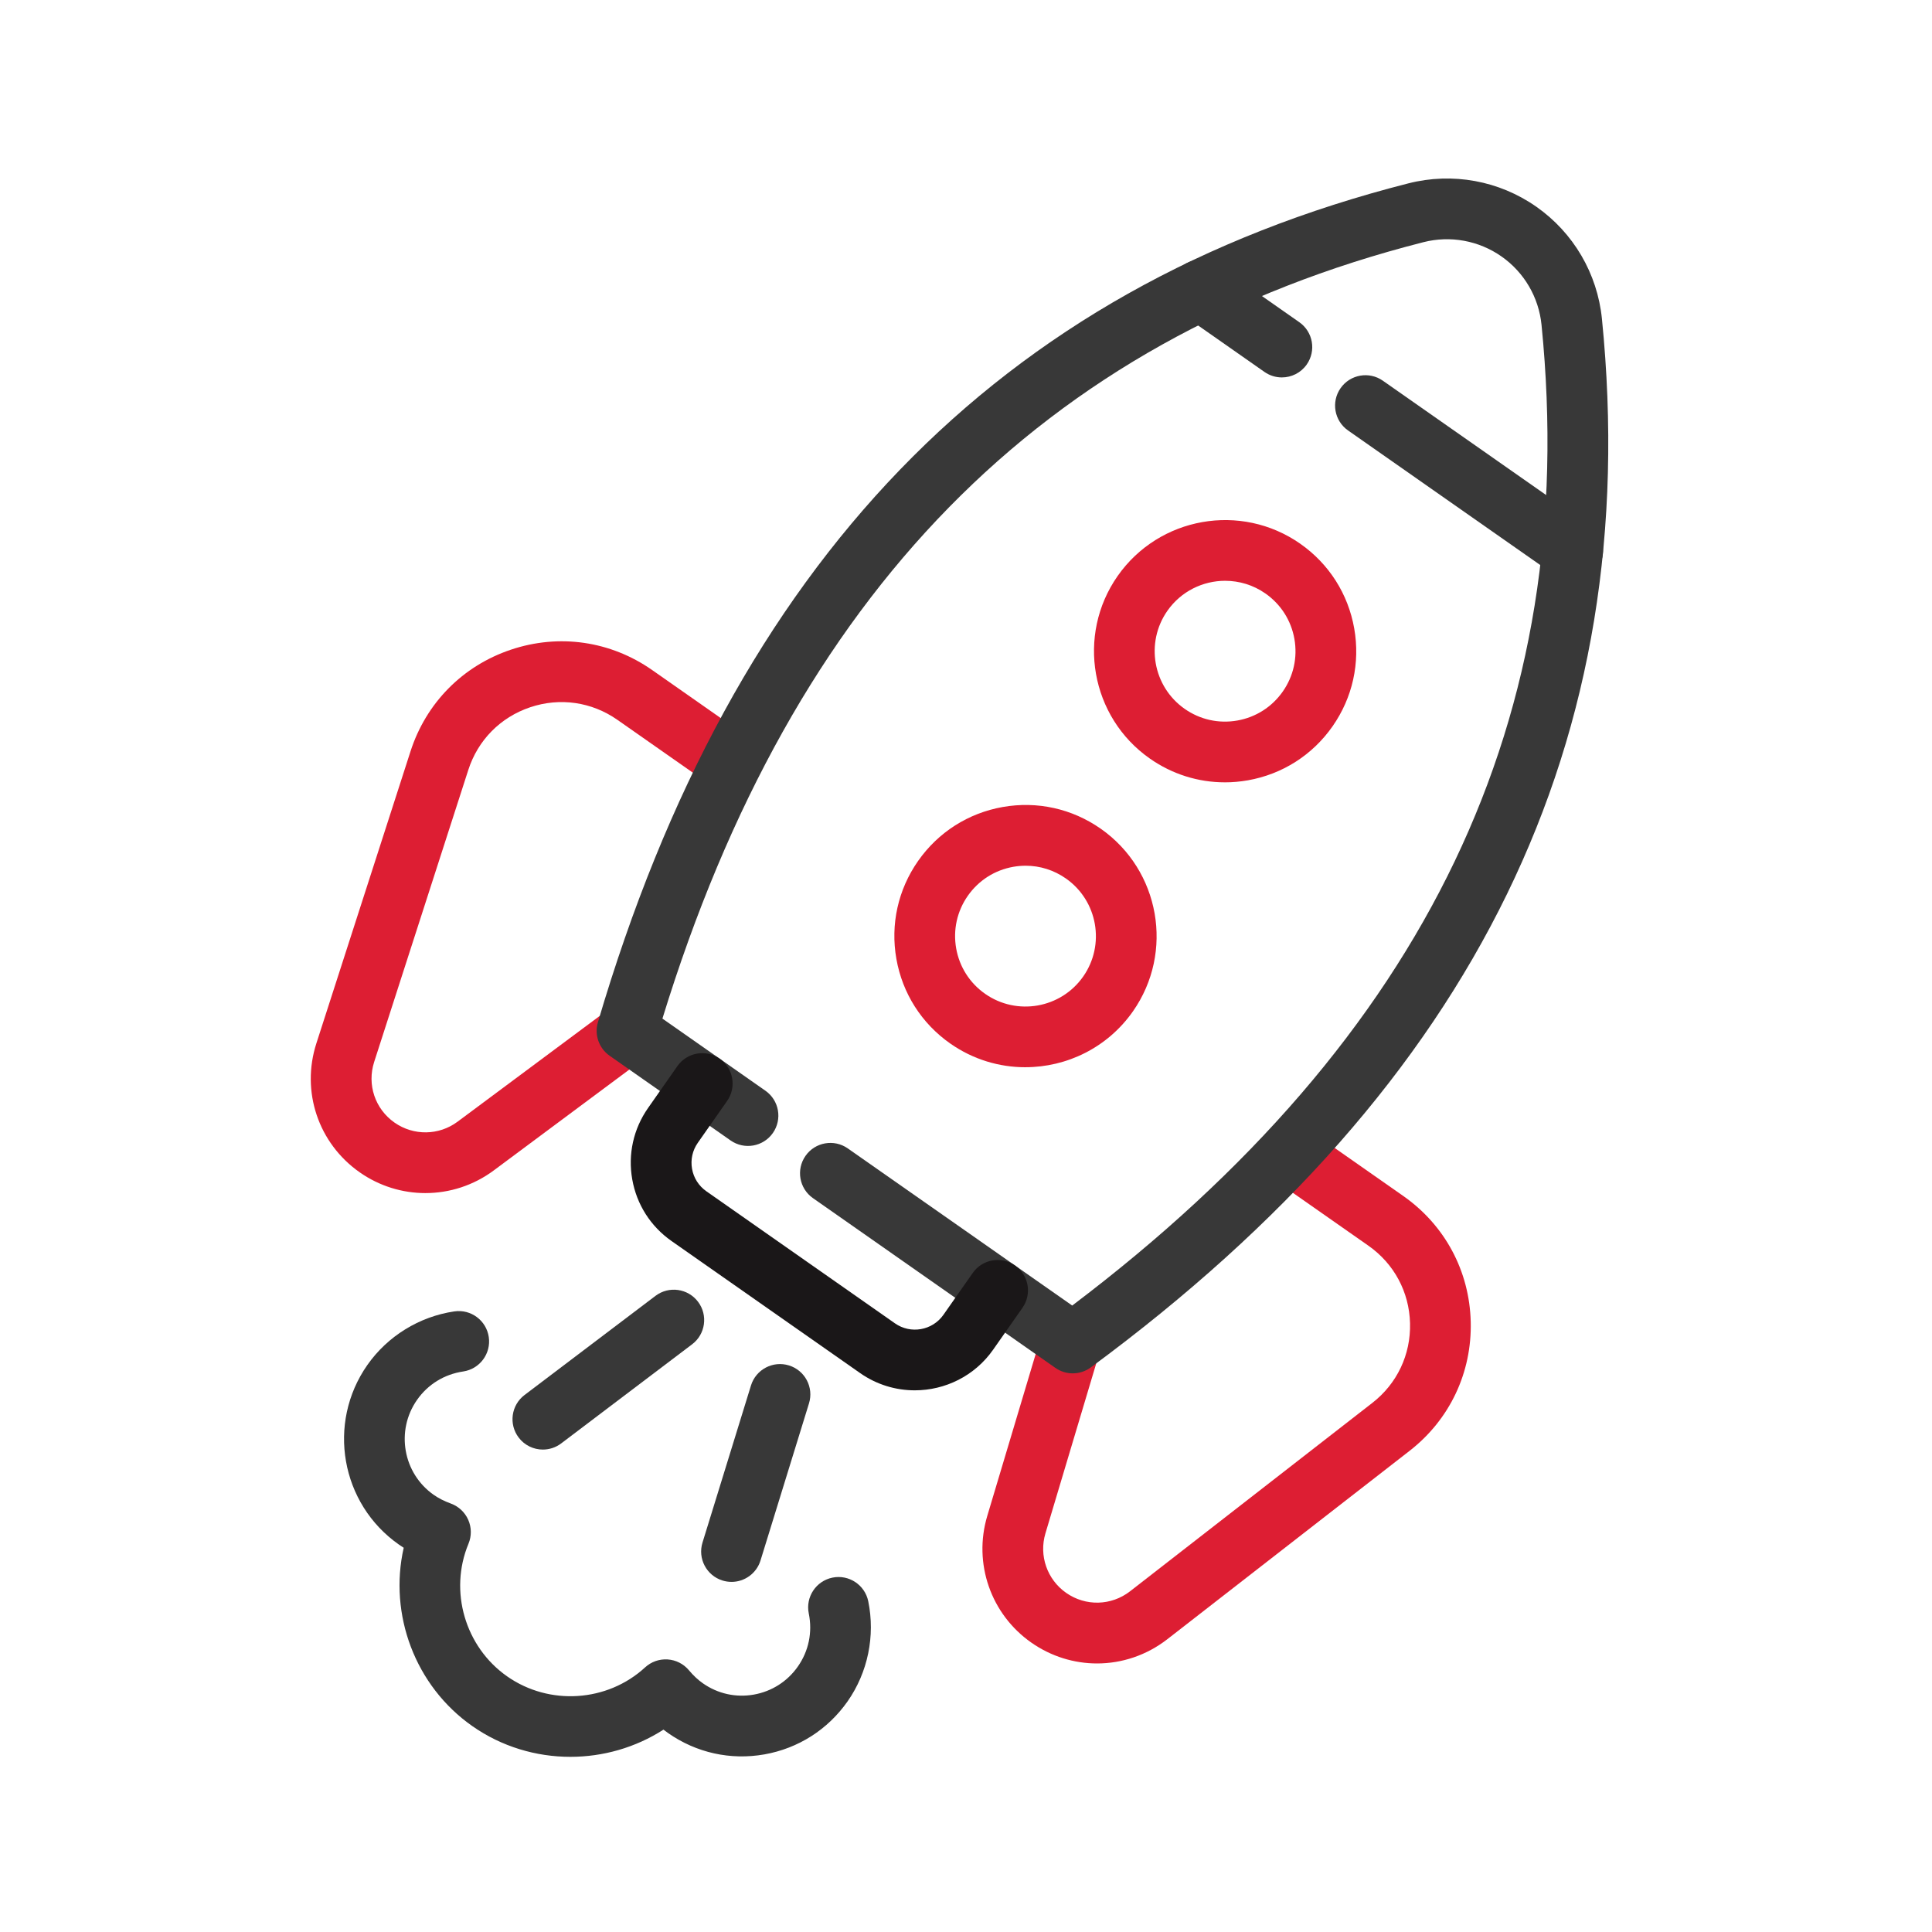
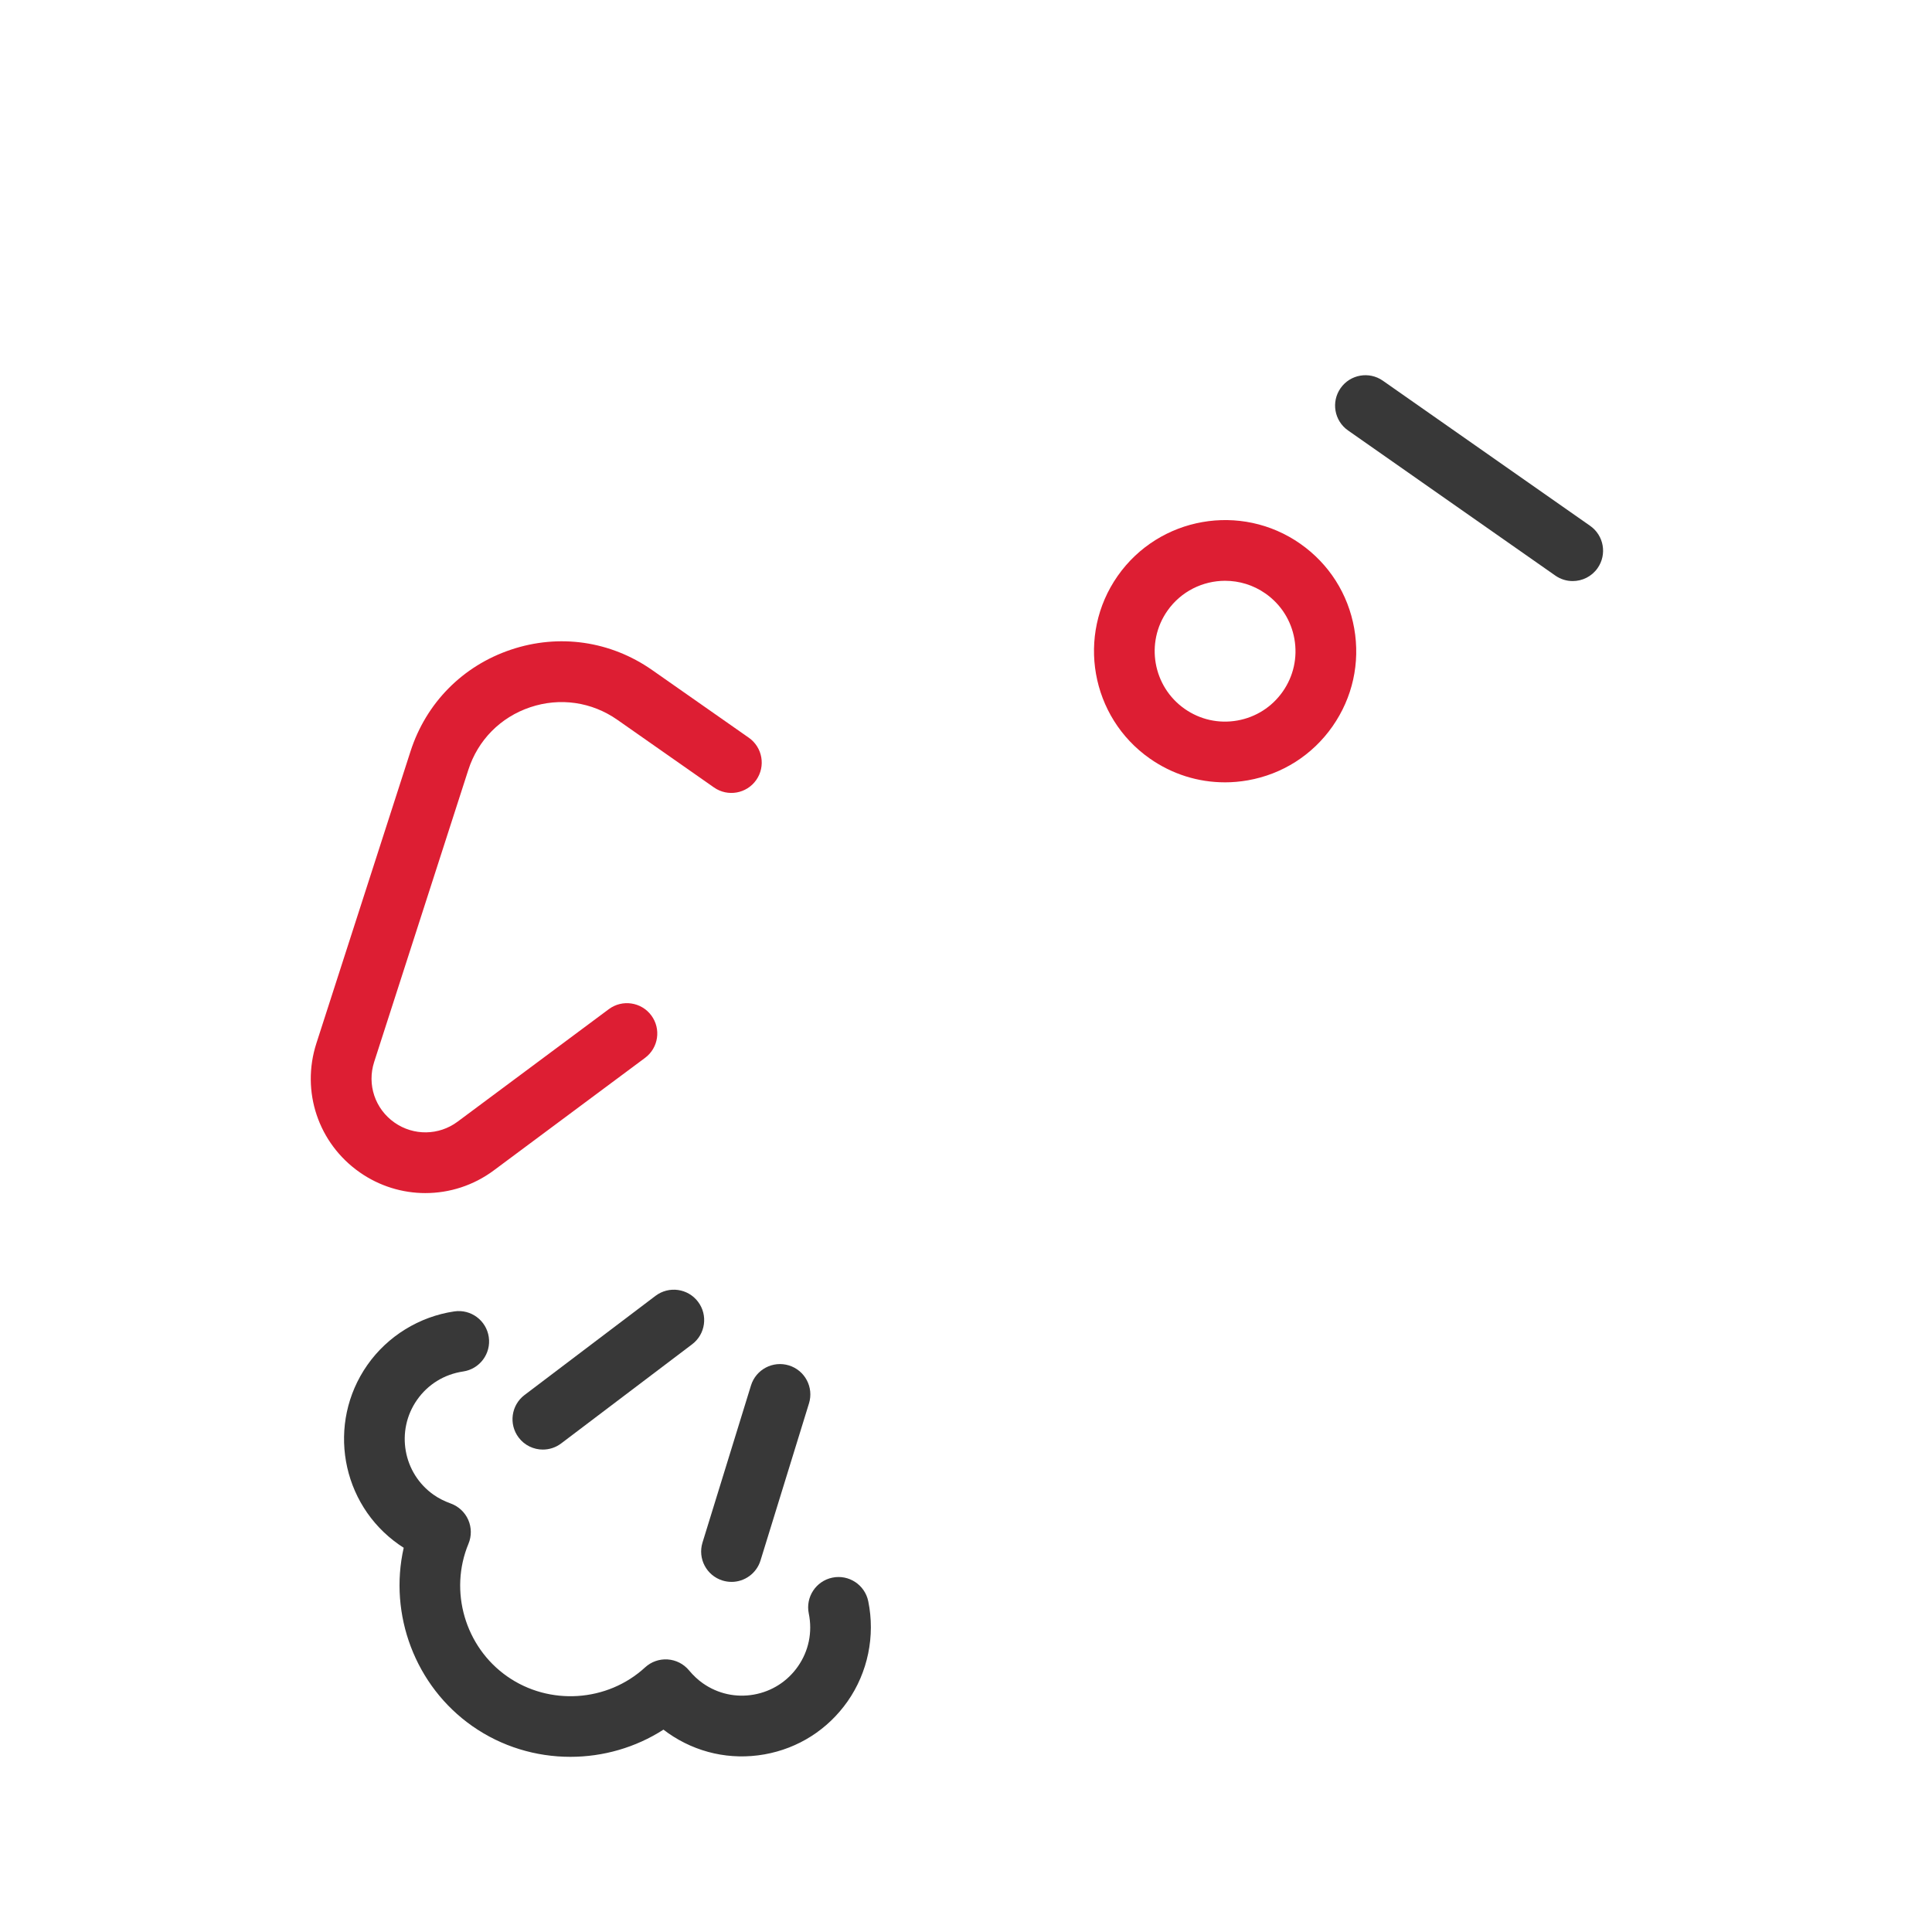
<svg xmlns="http://www.w3.org/2000/svg" id="Layer_1" data-name="Layer 1" width="150" height="150" viewBox="0 0 150 150">
  <defs>
    <style> .cls-1 { fill: #383838; } .cls-1, .cls-2, .cls-3 { stroke-width: 0px; } .cls-2 { fill: #1a1718; } .cls-3 { fill: #dd1e33; } </style>
  </defs>
  <g id="spaceport">
    <g>
      <g>
        <path class="cls-3" d="M33.03,92.631c-1.782,0-3.566-.536-5.102-1.612-3.217-2.253-4.569-6.277-3.364-10.015l7.31-22.675c1.211-3.756,4.051-6.631,7.792-7.888,3.741-1.257,7.74-.679,10.973,1.585l7.497,5.249c1.067.747,1.325,2.216.579,3.283-.746,1.066-2.216,1.326-3.283.579l-7.497-5.249c-1.994-1.396-4.462-1.752-6.769-.977-2.308.775-4.06,2.548-4.806,4.865l-7.31,22.675c-.566,1.757.069,3.649,1.581,4.707,1.479,1.035,3.445,1.008,4.894-.07l11.743-8.736c1.044-.777,2.521-.56,3.298.484.777,1.044.56,2.521-.485,3.298l-11.743,8.736c-1.576,1.173-3.442,1.761-5.309,1.761Z" />
-         <path class="cls-3" d="M85.175,129.15c-1.778,0-3.559-.538-5.104-1.619-3.146-2.203-4.52-6.155-3.42-9.834l4.193-14.022c.373-1.247,1.685-1.956,2.933-1.583,1.247.373,1.956,1.686,1.583,2.933l-4.192,14.022c-.517,1.729.129,3.587,1.607,4.622,1.512,1.059,3.507,1.008,4.965-.124l18.807-14.624c1.922-1.494,2.989-3.747,2.928-6.18-.061-2.434-1.24-4.63-3.234-6.027l-7.497-5.249c-1.066-.747-1.325-2.216-.579-3.283.747-1.066,2.216-1.325,3.283-.579l7.497,5.249c3.233,2.264,5.144,5.825,5.242,9.77s-1.632,7.597-4.747,10.02l-18.807,14.624c-1.612,1.253-3.533,1.884-5.458,1.884Z" />
      </g>
      <g>
-         <path class="cls-1" d="M83.291,106.628c-.473,0-.946-.142-1.352-.426l-18.82-13.178c-1.067-.747-1.325-2.216-.579-3.283.747-1.067,2.217-1.325,3.283-.579l17.424,12.2c27.555-20.829,39.477-45.752,36.437-76.139-.214-2.143-1.348-4.08-3.111-5.314-1.763-1.234-3.971-1.637-6.058-1.106-29.594,7.536-48.936,27.263-59.084,60.281l7.996,5.599c1.067.747,1.325,2.216.579,3.283-.747,1.067-2.217,1.325-3.283.579l-9.393-6.577c-.829-.581-1.195-1.626-.909-2.597,10.521-35.726,31.105-57.032,62.931-65.136,3.419-.87,7.036-.21,9.924,1.813,2.888,2.022,4.747,5.196,5.098,8.706,3.269,32.678-9.711,59.308-39.684,81.413-.415.306-.907.46-1.399.46Z" />
-         <path class="cls-1" d="M99.523,29.303c-.467,0-.938-.138-1.35-.426l-6.313-4.42c-1.066-.747-1.325-2.216-.579-3.283.747-1.067,2.217-1.325,3.283-.579l6.313,4.42c1.067.747,1.325,2.216.579,3.283-.458.655-1.19,1.005-1.933,1.005Z" />
        <path class="cls-1" d="M122.104,45.114c-.467,0-.938-.138-1.35-.426l-16.093-11.268c-1.067-.747-1.325-2.216-.579-3.283.747-1.067,2.217-1.325,3.283-.579l16.093,11.268c1.067.747,1.325,2.216.579,3.283-.458.655-1.19,1.005-1.933,1.005Z" />
      </g>
      <g>
        <path class="cls-3" d="M95.093,60.74c-2.07,0-4.087-.632-5.818-1.844-4.598-3.22-5.72-9.581-2.5-14.179,3.221-4.599,9.581-5.72,14.179-2.5,2.228,1.56,3.714,3.894,4.187,6.572.472,2.678-.127,5.38-1.686,7.608-1.56,2.227-3.893,3.714-6.572,4.187-.597.105-1.196.157-1.79.157ZM95.122,45.092c-1.725,0-3.424.813-4.486,2.33-1.729,2.469-1.127,5.885,1.342,7.614,1.196.838,2.646,1.16,4.085.906,1.438-.254,2.691-1.052,3.529-2.248h0c.838-1.196,1.159-2.647.906-4.085-.254-1.438-1.052-2.691-2.248-3.529-.952-.667-2.045-.987-3.128-.987Z" />
-         <path class="cls-3" d="M79.607,82.86c-2.017,0-4.051-.596-5.825-1.838-2.228-1.56-3.715-3.894-4.187-6.572-.472-2.678.127-5.38,1.687-7.608,1.56-2.227,3.893-3.714,6.572-4.187,2.678-.471,5.379.127,7.607,1.687,4.599,3.22,5.72,9.581,2.5,14.179h0c-1.978,2.825-5.143,4.338-8.354,4.338ZM79.633,67.215c-.319,0-.64.028-.961.084-1.438.254-2.691,1.052-3.529,2.248-.838,1.196-1.159,2.647-.906,4.085.254,1.438,1.052,2.691,2.248,3.529,2.47,1.729,5.885,1.127,7.614-1.343h0c1.729-2.469,1.127-5.885-1.343-7.613-.93-.651-2.012-.99-3.124-.99ZM86.03,77.17h.004-.004Z" />
      </g>
-       <path class="cls-2" d="M71.023,107.945c-1.469,0-2.951-.434-4.243-1.339l-14.643-10.254c-1.623-1.136-2.706-2.836-3.05-4.787-.344-1.951.092-3.919,1.229-5.542l2.276-3.25c.747-1.067,2.217-1.325,3.283-.579,1.066.747,1.325,2.216.579,3.283l-2.276,3.25c-.414.591-.573,1.308-.448,2.019.125.711.52,1.33,1.111,1.744l14.643,10.254c1.22.855,2.908.557,3.764-.663l2.276-3.25c.747-1.066,2.216-1.325,3.283-.579,1.066.747,1.325,2.216.579,3.283l-2.276,3.25c-1.441,2.058-3.746,3.16-6.086,3.16Z" />
    </g>
    <g>
      <path class="cls-1" d="M44.285,136.4c-2.66,0-5.328-.786-7.61-2.383-4.452-3.117-6.503-8.676-5.331-13.848-.127-.08-.251-.163-.373-.249-4.518-3.164-5.618-9.417-2.451-13.94,1.571-2.243,4.032-3.761,6.751-4.163,1.289-.19,2.486.699,2.677,1.987.19,1.288-.699,2.486-1.987,2.677-1.465.217-2.736.999-3.58,2.203-1.676,2.394-1.096,5.702,1.293,7.375.385.269.819.49,1.328.675.605.22,1.094.678,1.353,1.267.259.589.265,1.259.018,1.854-1.53,3.678-.267,8.01,3.005,10.3,3.271,2.291,7.774,1.997,10.707-.7.474-.436,1.101-.659,1.749-.617.643.042,1.24.345,1.653.839.347.414.703.747,1.088,1.016,1.157.811,2.562,1.122,3.952.875,1.393-.246,2.608-1.021,3.42-2.182.843-1.204,1.144-2.667.846-4.117-.261-1.275.56-2.521,1.836-2.782,1.274-.261,2.52.56,2.782,1.835.552,2.693-.032,5.525-1.602,7.768-1.535,2.192-3.829,3.655-6.461,4.121-2.633.465-5.287-.123-7.477-1.656-.122-.086-.243-.174-.361-.266-2.173,1.399-4.696,2.111-7.226,2.111Z" />
      <path class="cls-1" d="M56.795,122.817c-.23,0-.464-.034-.696-.105-1.244-.384-1.941-1.703-1.557-2.947l3.764-12.197c.384-1.244,1.703-1.94,2.947-1.557,1.244.384,1.941,1.703,1.557,2.947l-3.764,12.197c-.312,1.012-1.245,1.663-2.251,1.663Z" />
      <path class="cls-1" d="M42.15,112.545c-.713,0-1.418-.322-1.881-.935-.786-1.038-.582-2.516.456-3.302l10.167-7.698c1.039-.786,2.516-.581,3.302.457.786,1.038.582,2.516-.456,3.302l-10.167,7.697c-.426.322-.925.478-1.421.478Z" />
    </g>
  </g>
</svg>